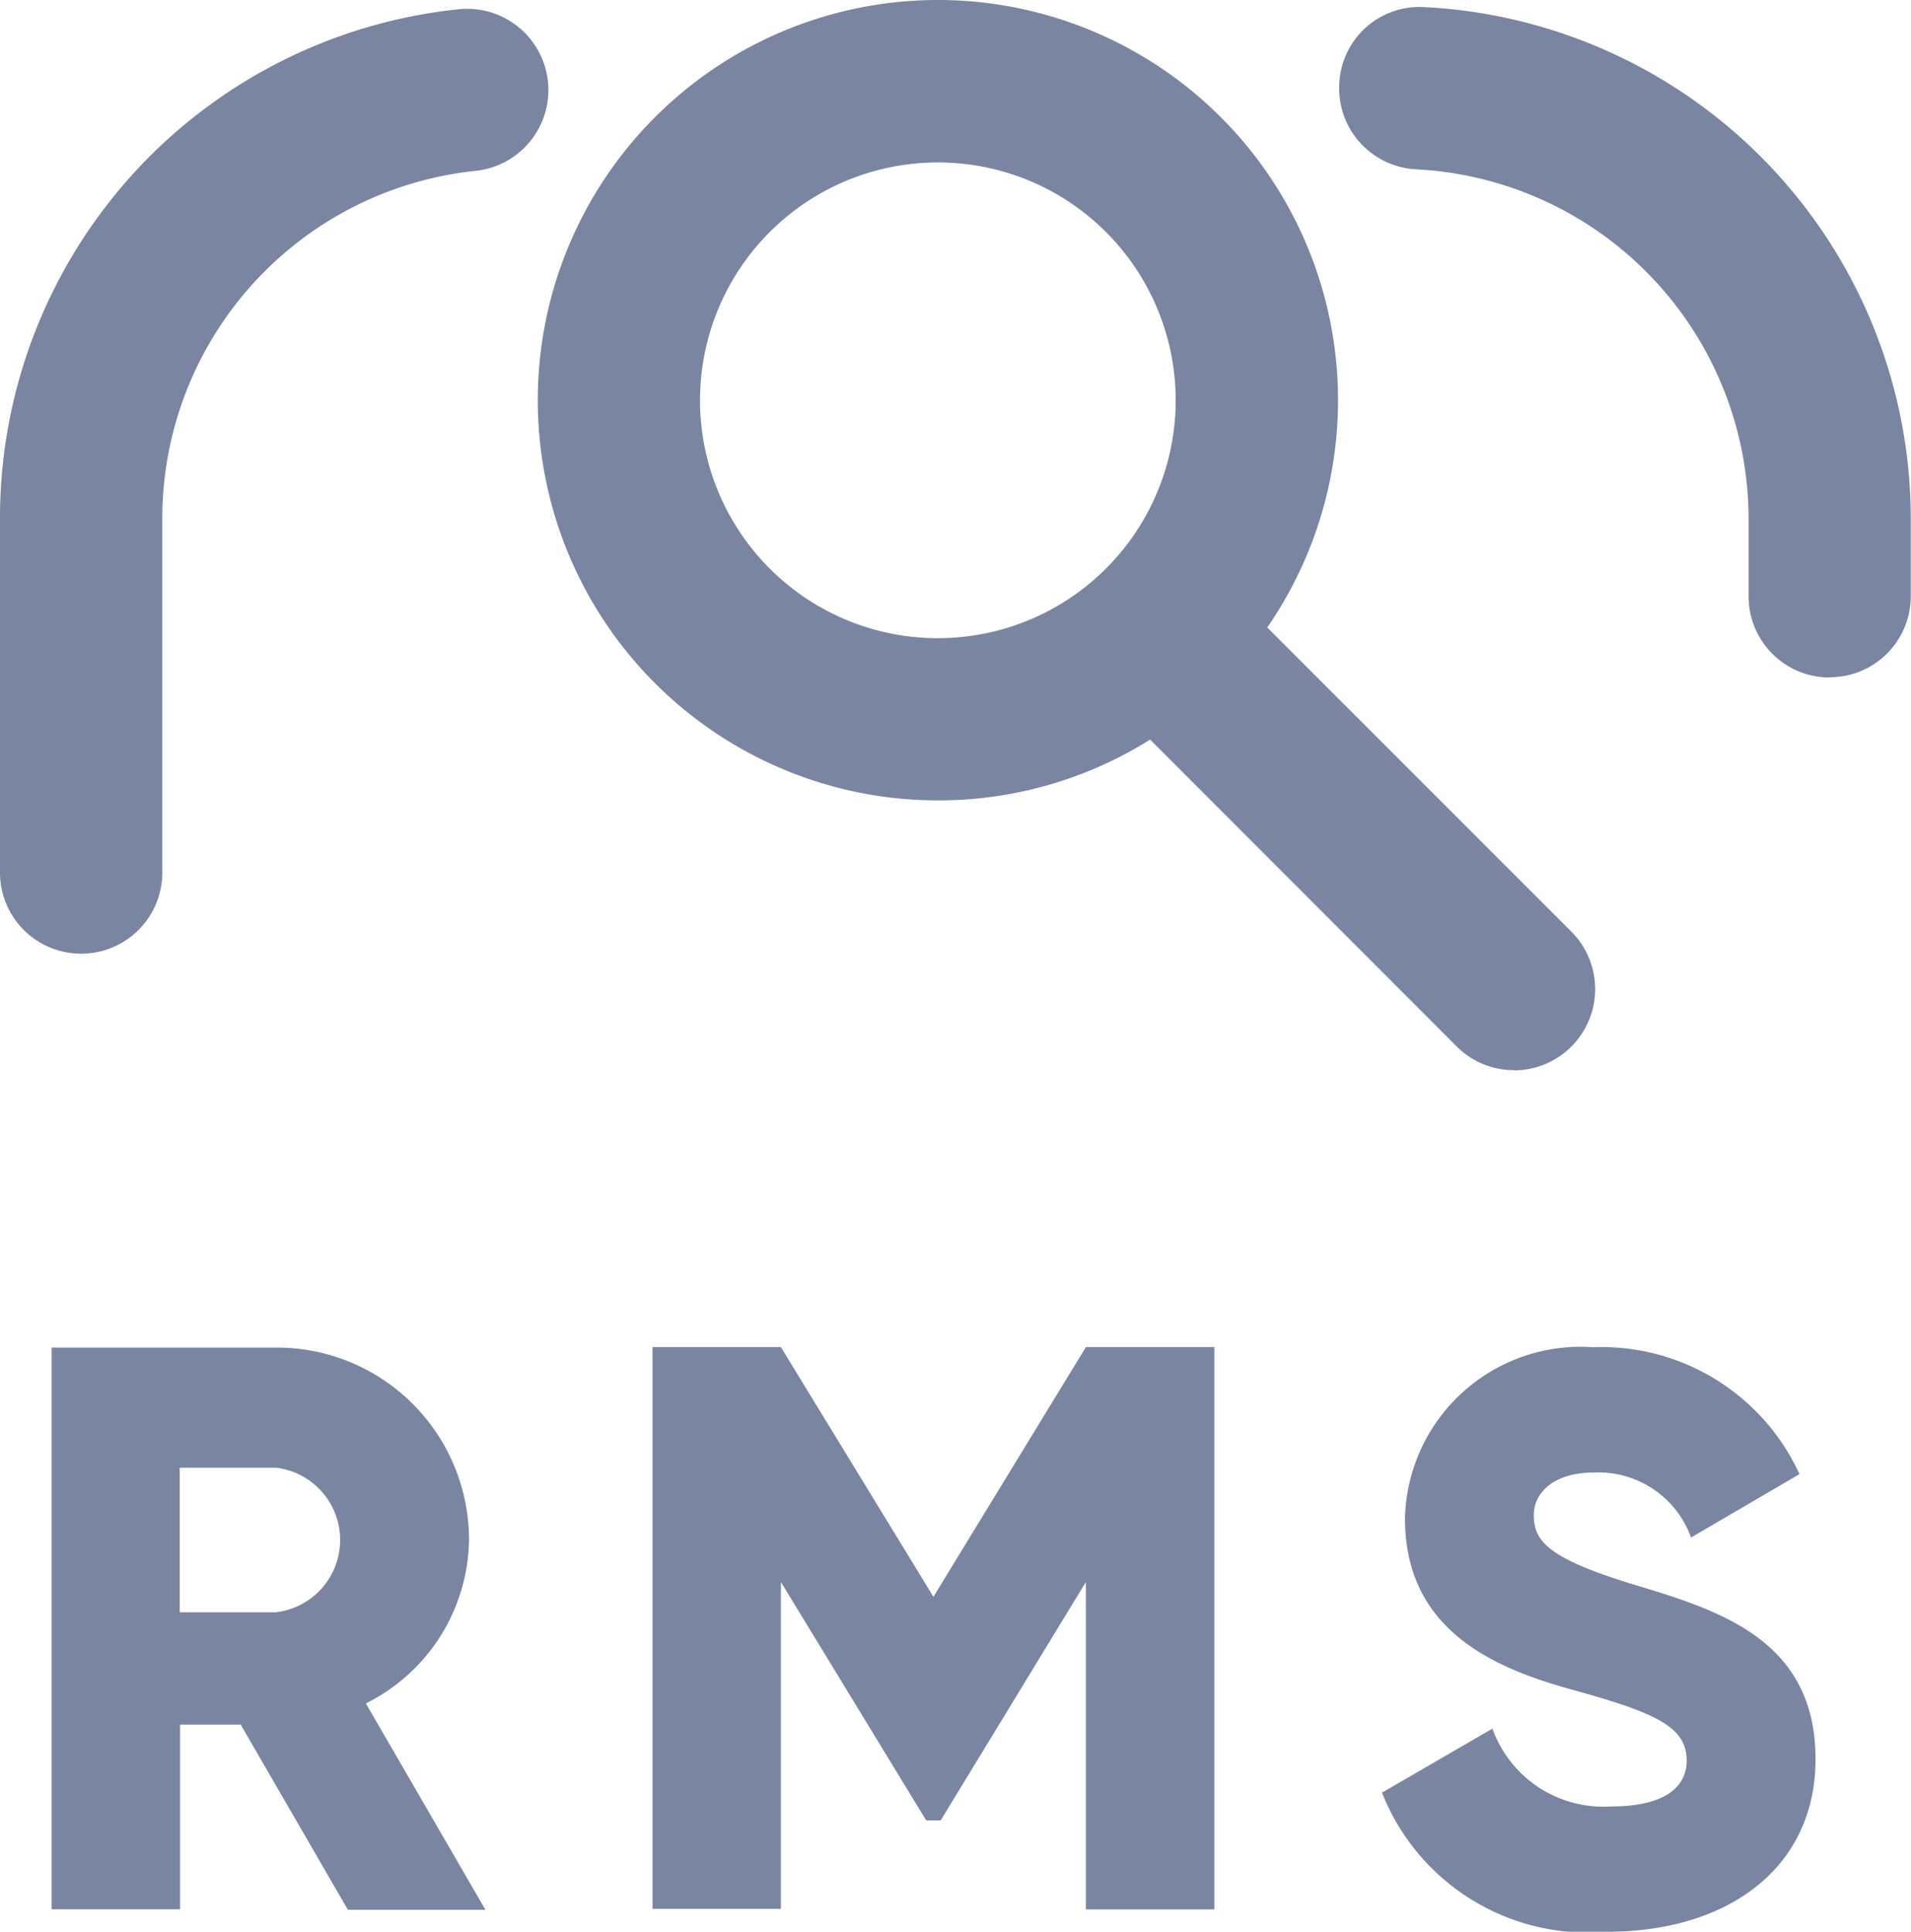
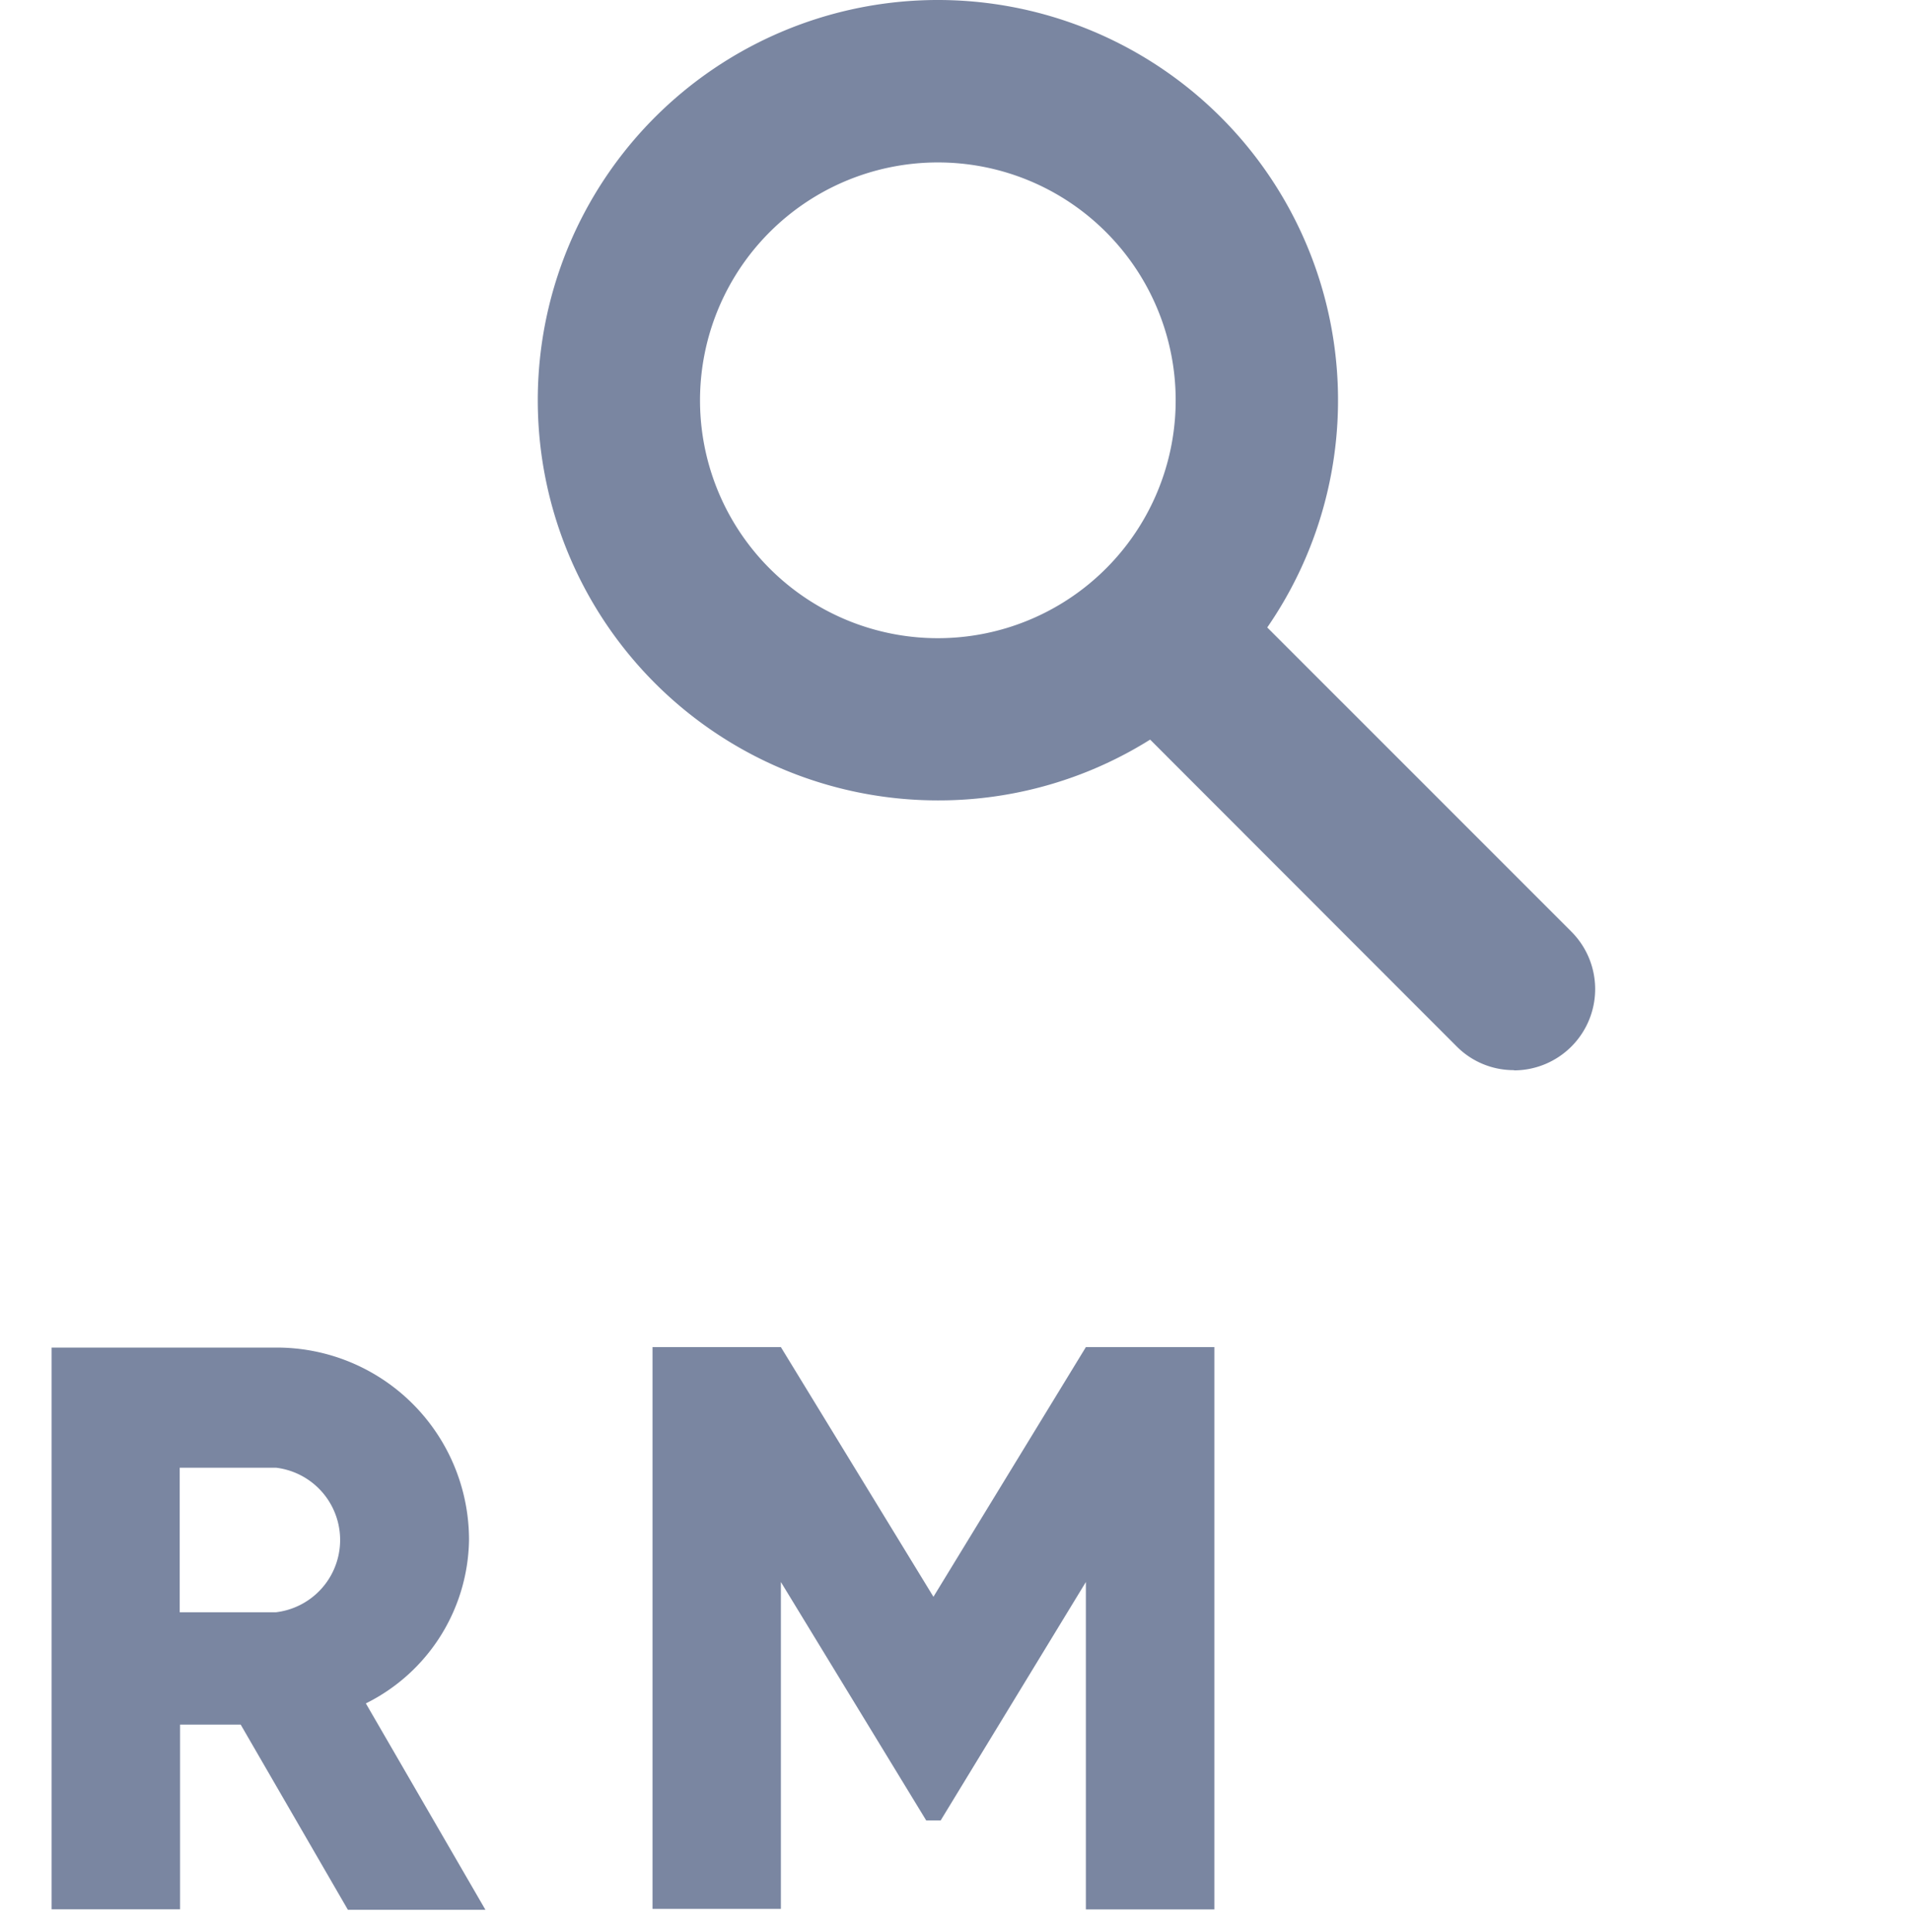
<svg xmlns="http://www.w3.org/2000/svg" width="16.673" height="16.851" viewBox="0 0 16.673 16.851">
  <defs>
    <clipPath id="clip-path">
      <rect id="Rectangle_168" data-name="Rectangle 168" width="16.673" height="16.851" transform="translate(0 0)" fill="none" />
    </clipPath>
  </defs>
  <g id="Group_943" data-name="Group 943" transform="translate(0 0)">
    <g id="Group_593" data-name="Group 593" clip-path="url(#clip-path)">
-       <path id="Path_696" data-name="Path 696" d="M15.964,5.91a.707.707,0,0,1-.708-.708v-.67a3.057,3.057,0,0,0-2.9-3.055.707.707,0,0,1-.671-.743.7.7,0,0,1,.743-.672,4.471,4.471,0,0,1,4.243,4.47V5.2a.707.707,0,0,1-.708.708" fill="#7a86a1" />
-       <path id="Path_697" data-name="Path 697" d="M.709,8.319A.707.707,0,0,1,0,7.611V4.532a4.461,4.461,0,0,1,4-4.451A.708.708,0,0,1,4.152,1.49,3.05,3.05,0,0,0,1.416,4.532V7.611a.707.707,0,0,1-.707.708" fill="#7a86a1" />
      <path id="Path_698" data-name="Path 698" d="M13.208,9.335a.7.7,0,0,1-.5-.208L9.7,6.117a.709.709,0,0,1,1-1l3.011,3.011a.709.709,0,0,1-.5,1.209" fill="#7a86a1" />
      <path id="Path_699" data-name="Path 699" d="M8.181,6.982a3.491,3.491,0,1,1,2.47-1.022,3.475,3.475,0,0,1-2.47,1.022m0-5.565a2.075,2.075,0,1,0,1.468.607,2.072,2.072,0,0,0-1.468-.607" fill="#7a86a1" />
-       <path id="Path_700" data-name="Path 700" d="M12.055,15.639l.966-.56a1.028,1.028,0,0,0,1.03.679c.532,0,.665-.21.665-.4,0-.3-.28-.42-1.015-.623s-1.443-.554-1.443-1.492A1.533,1.533,0,0,1,13.9,11.752,1.9,1.9,0,0,1,15.7,12.859l-.946.553a.859.859,0,0,0-.847-.567c-.35,0-.525.175-.525.371,0,.224.118.378.882.609.742.224,1.576.483,1.576,1.52,0,.945-.757,1.506-1.821,1.506a1.93,1.93,0,0,1-1.961-1.212" fill="#7a86a1" />
      <path id="Path_701" data-name="Path 701" d="M2.1,15.044H1.571v1.611H.45v-4.9H2.411a1.677,1.677,0,0,1,1.681,1.682,1.618,1.618,0,0,1-.9,1.422l1.043,1.8h-1.2Zm-.532-.98h.84a.635.635,0,0,0,0-1.261h-.84Z" fill="#7a86a1" />
      <path id="Path_702" data-name="Path 702" d="M10.595,16.656H9.474V13.8l-1.267,2.08H8.081L6.813,13.8v2.851H5.693v-4.9h1.12l1.331,2.178,1.33-2.178h1.121Z" fill="#7a86a1" />
    </g>
  </g>
</svg>